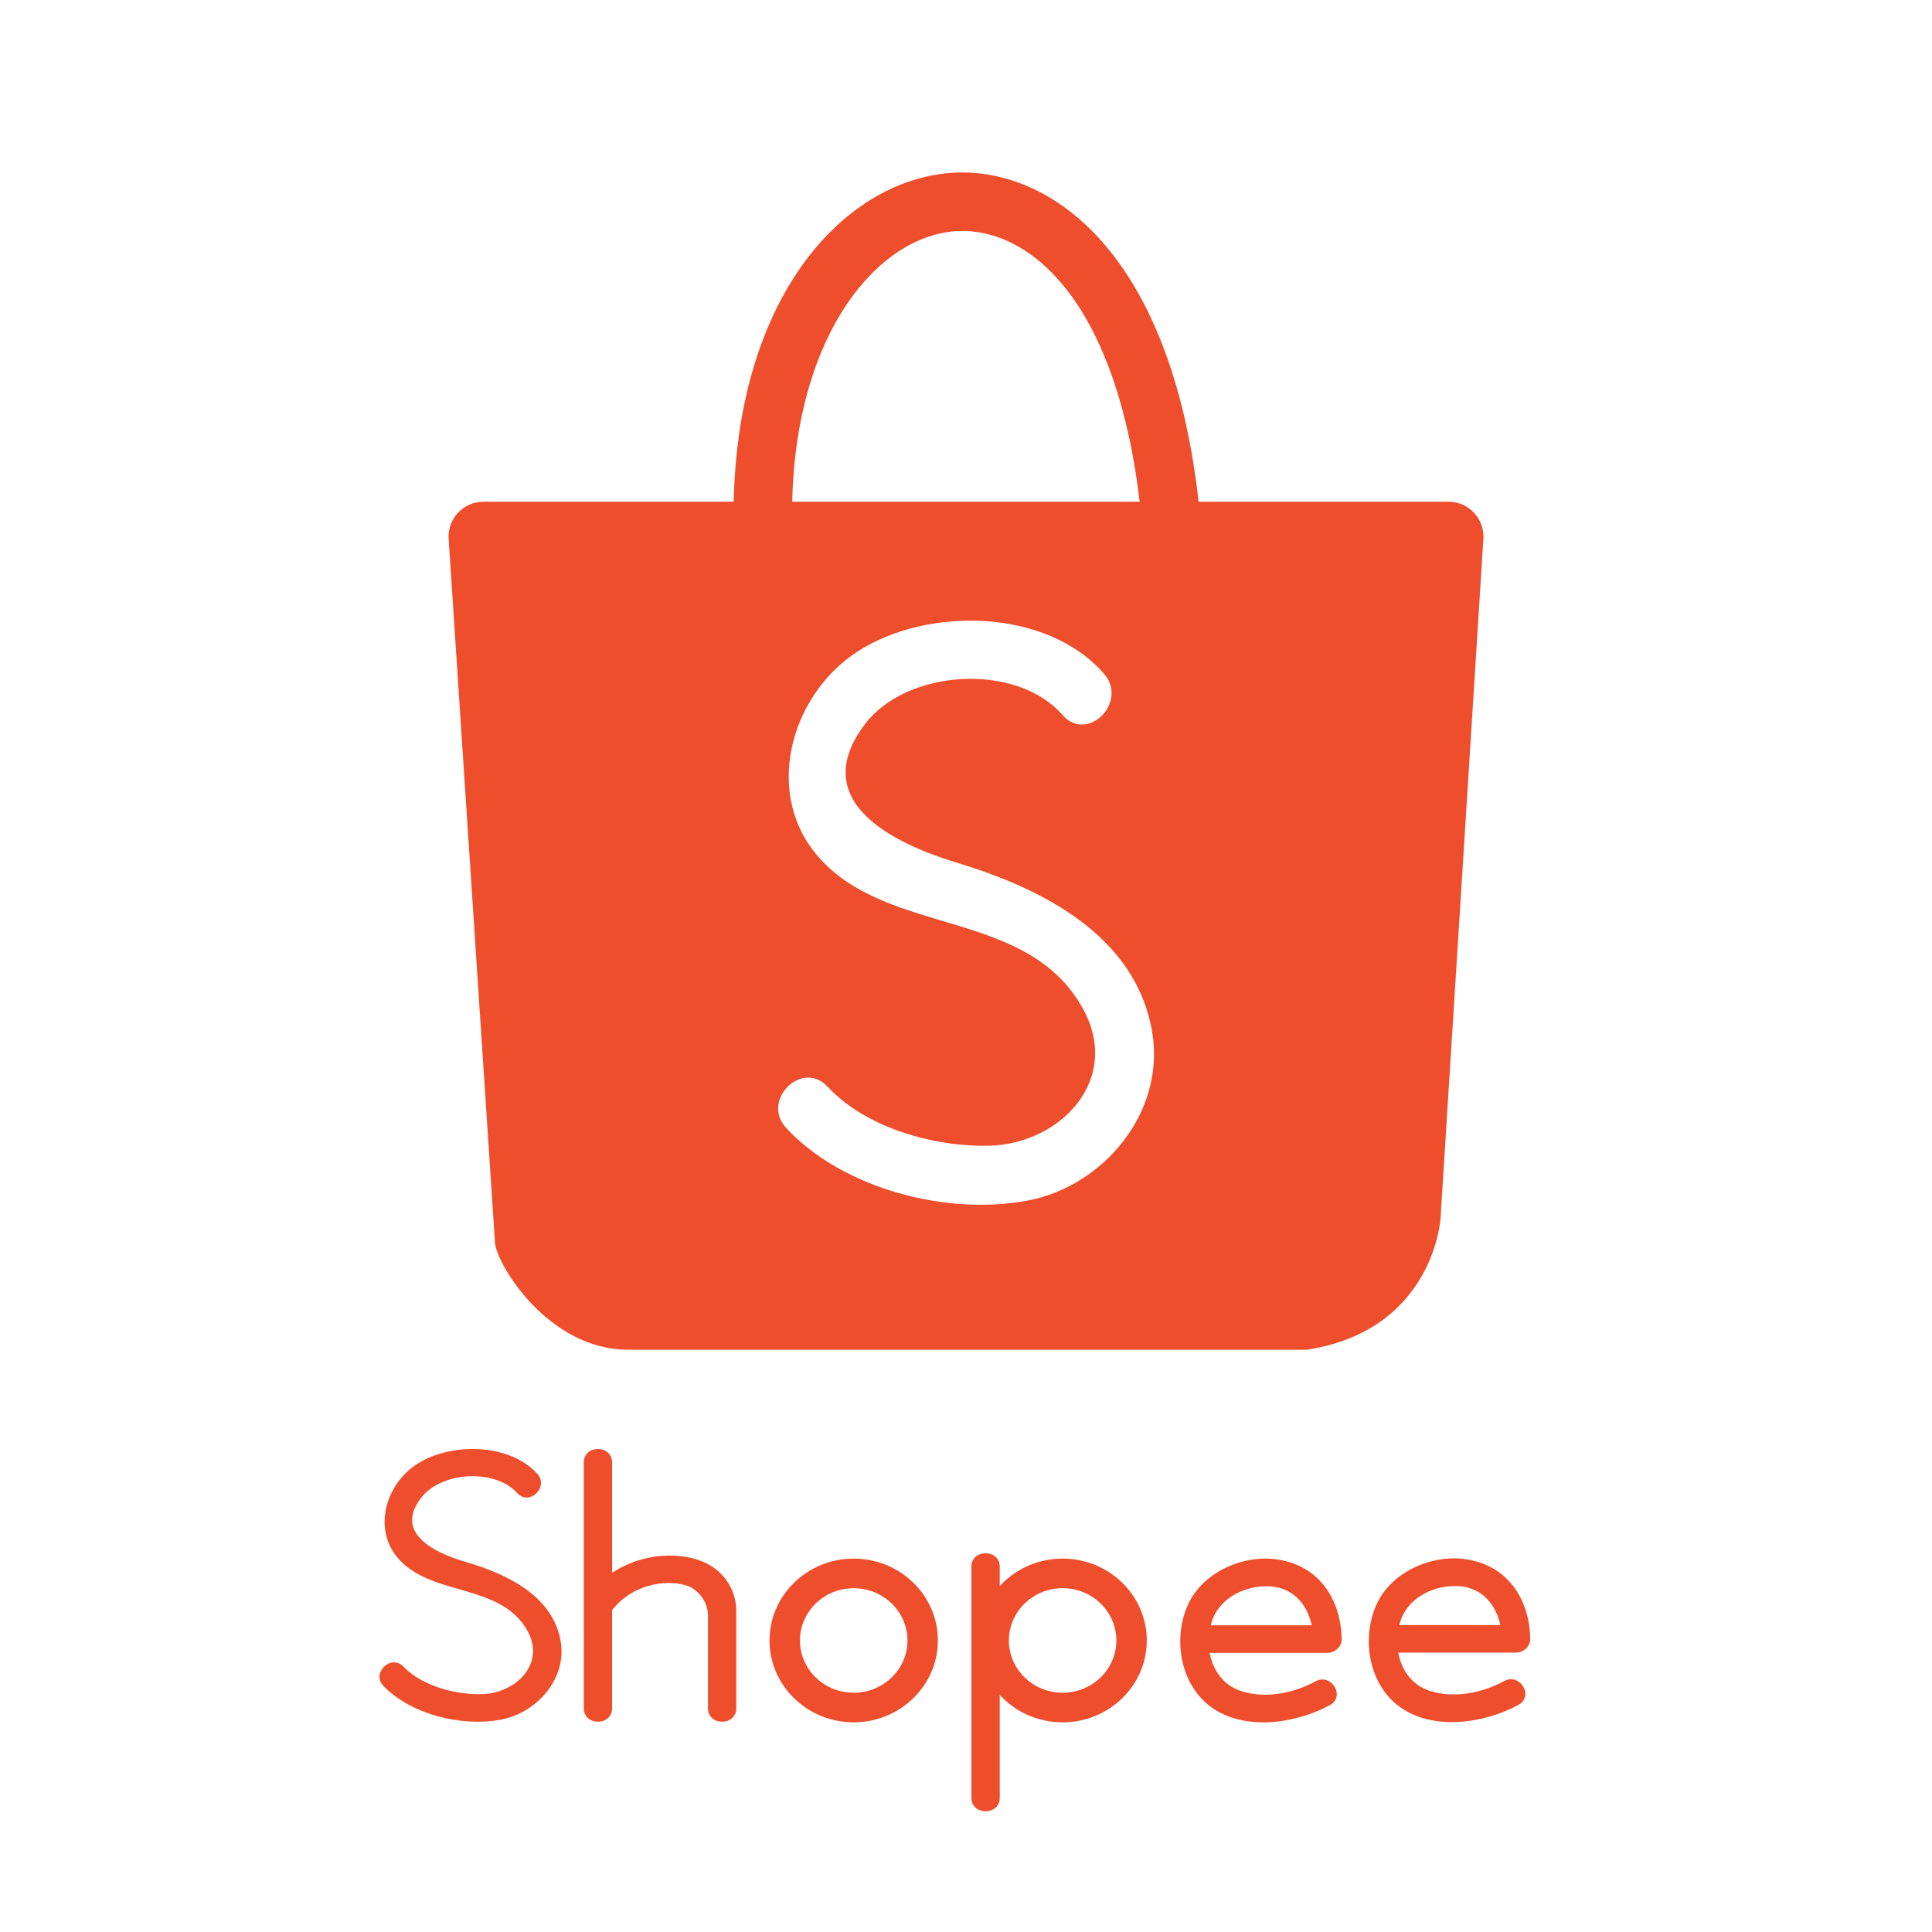
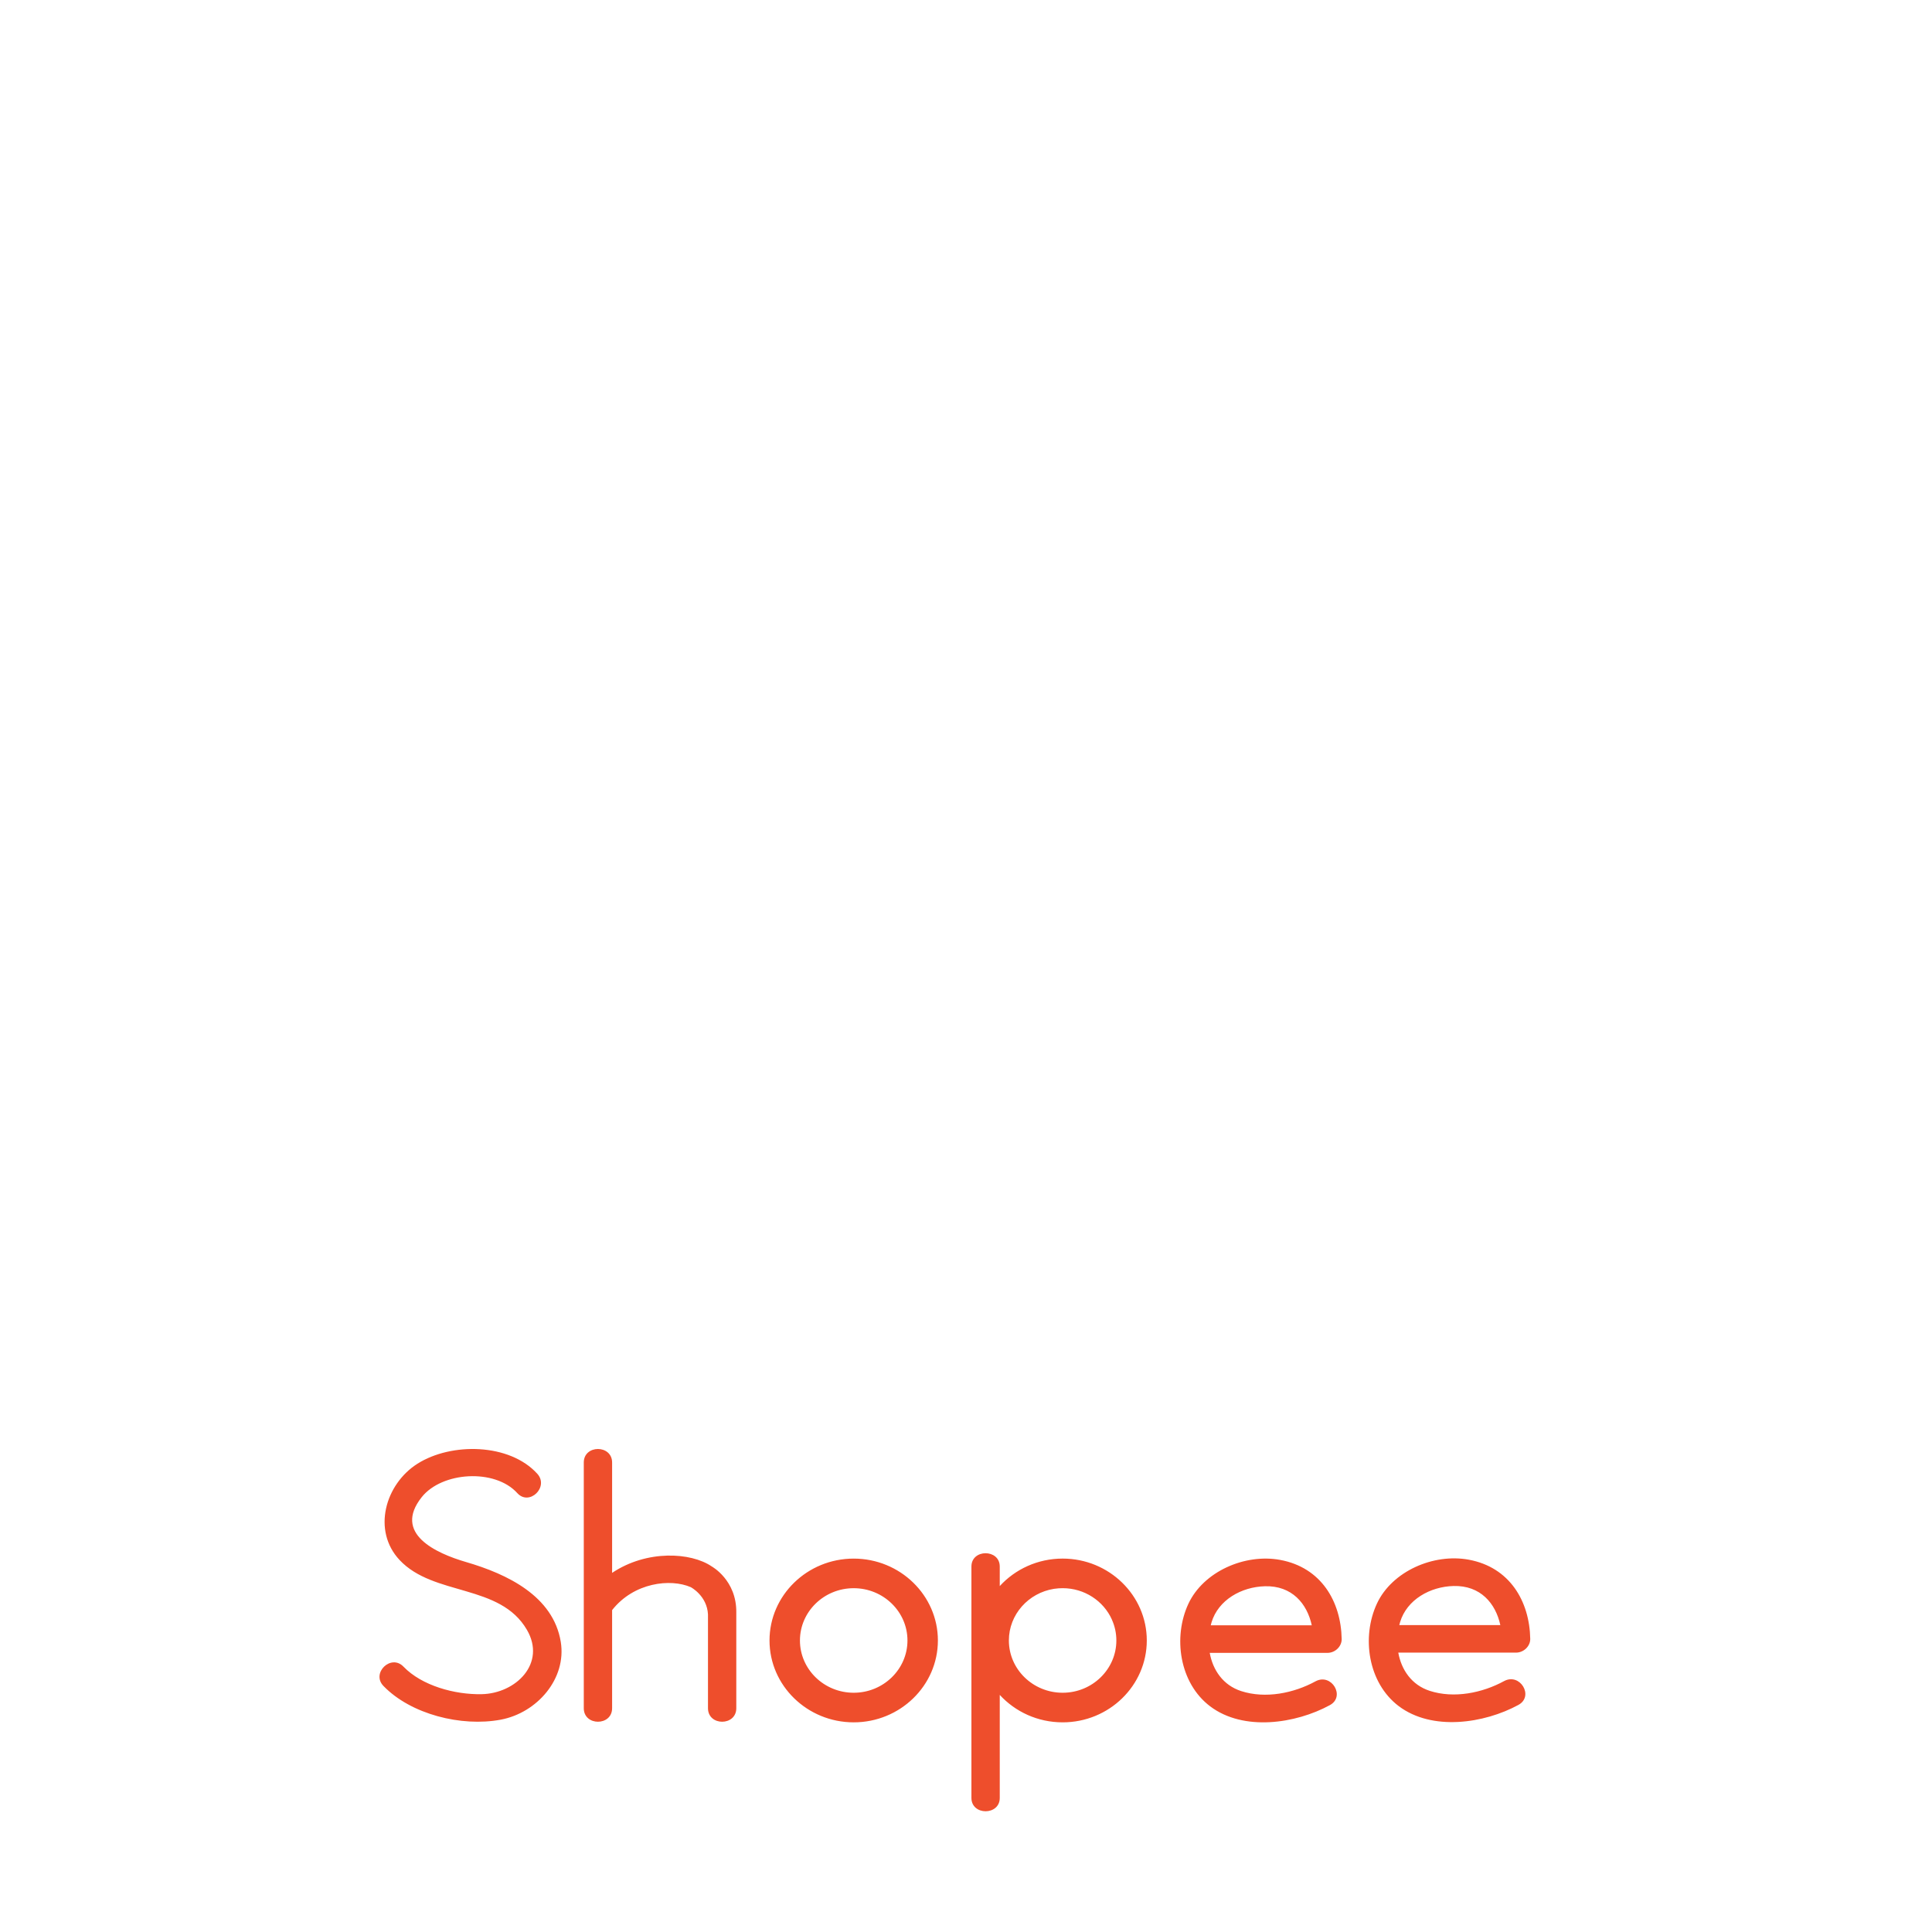
<svg xmlns="http://www.w3.org/2000/svg" width="104" height="104" viewBox="0 0 104 104" fill="none">
  <path d="M57.203 83.899C55.858 83.899 54.647 84.472 53.817 85.379V84.326C53.817 83.374 52.292 83.371 52.292 84.326V96.783C52.292 97.738 53.817 97.741 53.817 96.783V91.237C54.65 92.144 55.858 92.714 57.203 92.714C59.7 92.714 61.732 90.738 61.732 88.306C61.732 85.877 59.7 83.899 57.203 83.899ZM57.203 91.121C55.605 91.121 54.308 89.857 54.308 88.306C54.308 86.909 55.361 85.744 56.739 85.527C56.745 85.527 56.754 85.524 56.763 85.524C56.907 85.504 57.053 85.492 57.203 85.492C58.383 85.492 59.402 86.183 59.85 87.173C59.85 87.176 59.853 87.182 59.853 87.185C60.009 87.529 60.094 87.909 60.094 88.306C60.094 89.857 58.798 91.121 57.203 91.121ZM45.955 92.714C43.456 92.714 41.423 90.737 41.423 88.307C41.423 85.876 43.456 83.9 45.955 83.9C48.454 83.9 50.487 85.876 50.487 88.307C50.487 90.737 48.454 92.714 45.955 92.714ZM45.955 85.493C44.359 85.493 43.061 86.755 43.061 88.307C43.061 89.859 44.359 91.121 45.955 91.121C47.55 91.121 48.849 89.859 48.849 88.307C48.849 86.755 47.55 85.493 45.955 85.493ZM82.373 88.219C82.337 86.194 81.269 84.364 79.061 83.958C77.158 83.608 74.934 84.584 74.123 86.316C73.281 88.116 73.635 90.586 75.294 91.841C77.091 93.196 79.894 92.778 81.736 91.776C82.593 91.31 81.824 90.029 80.964 90.494C79.796 91.132 78.271 91.443 76.963 91.019C75.984 90.702 75.435 89.88 75.27 88.961H81.611C82.016 88.961 82.379 88.62 82.373 88.219ZM75.325 87.478C75.337 87.422 75.352 87.368 75.368 87.315C75.734 86.108 76.981 85.408 78.243 85.375C79.695 85.337 80.51 86.31 80.763 87.478H75.325ZM72.223 88.232C72.187 86.206 71.119 84.376 68.911 83.97C67.008 83.62 64.785 84.596 63.973 86.328C63.132 88.128 63.485 90.599 65.144 91.853C66.941 93.209 69.744 92.791 71.586 91.788C72.443 91.323 71.674 90.041 70.814 90.507C69.646 91.145 68.121 91.456 66.813 91.032C65.834 90.715 65.285 89.893 65.12 88.974H71.461C71.867 88.974 72.229 88.632 72.223 88.232ZM65.175 87.491C65.187 87.434 65.203 87.381 65.218 87.328C65.584 86.121 66.831 85.42 68.094 85.388C69.545 85.349 70.36 86.322 70.613 87.491H65.175ZM39.635 86.804V91.953C39.635 92.924 38.111 92.924 38.111 91.953V86.904C38.059 85.906 37.208 85.448 37.181 85.436C36.095 84.964 34.124 85.18 32.95 86.672V91.953C32.95 92.924 31.425 92.924 31.425 91.953V78.727C31.425 77.756 32.95 77.759 32.95 78.727V84.668C34.82 83.417 37.198 83.556 38.315 84.323C38.315 84.323 39.658 85.058 39.635 86.804ZM28.924 79.335C27.429 77.683 24.293 77.639 22.473 78.792C20.73 79.896 20.026 82.391 21.509 83.975C23.347 85.939 26.917 85.239 28.366 87.737C29.413 89.542 27.772 91.159 25.93 91.198C24.485 91.229 22.712 90.746 21.717 89.714C21.048 89.02 19.971 90.061 20.639 90.753C22.116 92.285 24.836 92.964 26.947 92.572C28.918 92.205 30.51 90.361 30.186 88.38C29.783 85.92 27.312 84.732 25.085 84.084C23.464 83.611 21.146 82.554 22.698 80.596C23.786 79.22 26.637 79.039 27.846 80.374C28.493 81.088 29.567 80.045 28.924 79.335Z" fill="#EE4E2C" />
-   <path d="M77.968 27.006H64.521C63.011 13.532 56.545 9.049 51.389 9.295C45.591 9.585 39.73 15.755 39.497 27.006H26.031C24.986 27.006 24.143 27.85 24.143 28.896L26.642 66.85C26.642 67.895 29.444 72.686 33.85 72.655H70.364C76.76 71.66 77.565 66.302 77.565 65.257L79.857 28.896C79.857 27.85 79.013 27.006 77.968 27.006ZM51.547 12.437C55.292 12.261 60.033 15.976 61.349 27.006H42.645C42.859 17.82 47.335 12.651 51.547 12.437ZM55.349 64.621C50.986 65.458 45.377 64.004 42.324 60.723C40.945 59.244 43.167 57.008 44.553 58.501C46.605 60.711 50.262 61.743 53.246 61.674C57.049 61.593 60.436 58.129 58.276 54.264C55.286 48.911 47.914 50.41 44.124 46.204C41.059 42.81 42.513 37.471 46.114 35.104C49.866 32.636 56.344 32.73 59.428 36.269C60.757 37.786 58.535 40.021 57.2 38.491C54.707 35.633 48.821 36.023 46.574 38.963C43.376 43.163 48.16 45.423 51.502 46.437C56.098 47.828 61.197 50.372 62.035 55.642C62.702 59.886 59.416 63.834 55.349 64.621Z" fill="#EE4E2C" />
</svg>